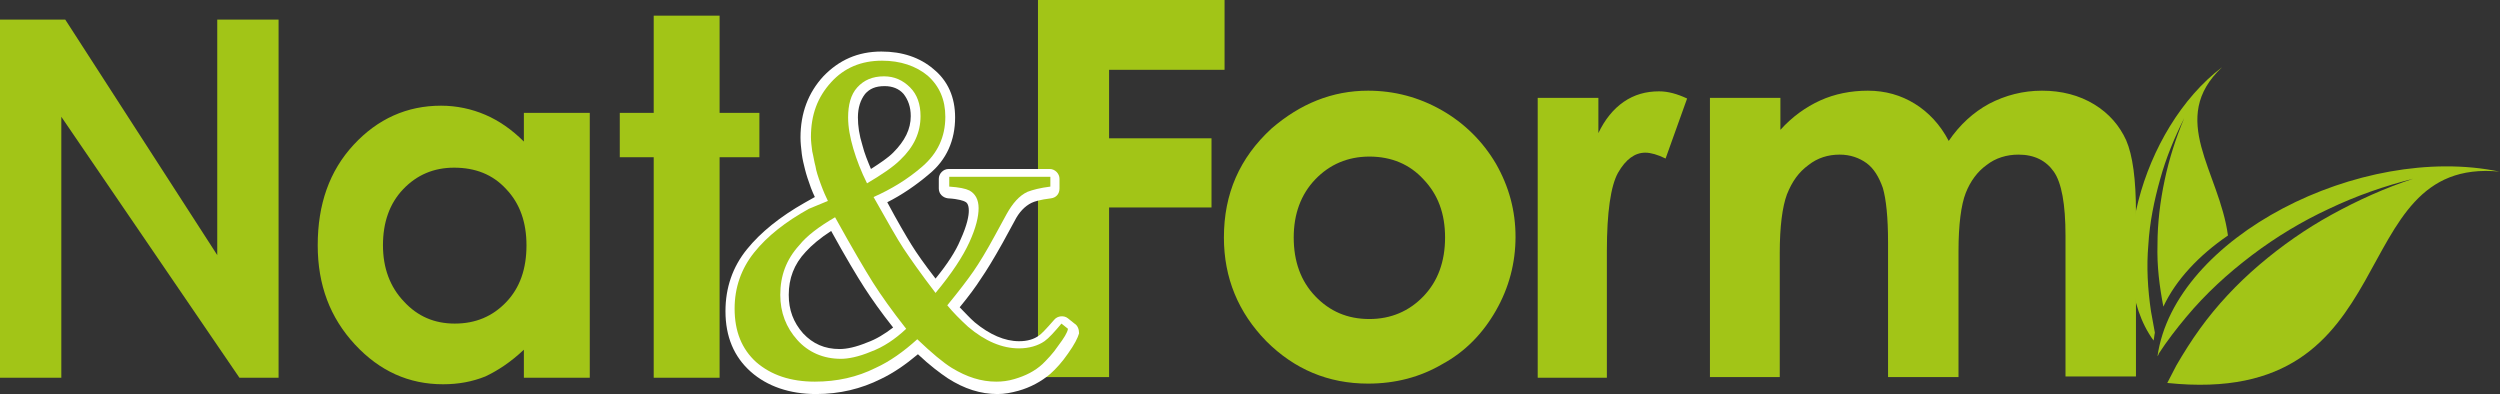
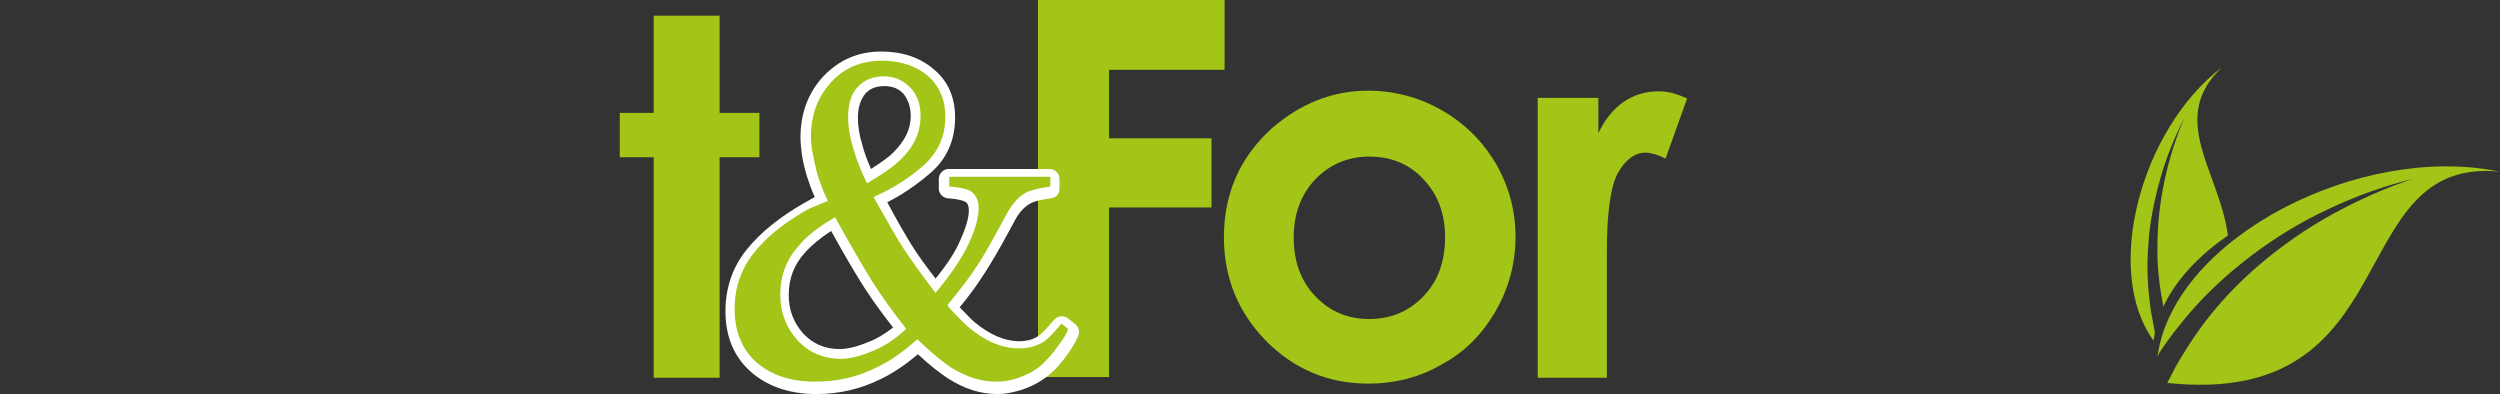
<svg xmlns="http://www.w3.org/2000/svg" version="1.1" id="Layer_1" x="0px" y="0px" viewBox="0 0 383.2 60.4" style="enable-background:new 0 0 383.2 60.4;" xml:space="preserve">
  <rect x="0" y="0" width="383.2" height="60.4" fill="#333333" stroke="none" />
  <style type="text/css"> .st0{fill:#A2C517;} .st1{fill:#FFFFFF;} </style>
  <g>
    <polygon class="st0" points="159.1,0 187.7,0 187.7,10.7 170,10.7 170,21.2 185.7,21.2 185.7,31.8 170,31.8 170,57.8 159.1,57.8 " />
    <path class="st0" d="M209.7,13.9c4,0,7.8,1,11.3,3c3.5,2,6.3,4.8,8.3,8.2c2,3.5,3,7.2,3,11.2c0,4-1,7.8-3,11.3 c-2,3.5-4.7,6.3-8.2,8.2c-3.4,2-7.2,3-11.4,3c-6.1,0-11.3-2.2-15.6-6.5c-4.3-4.4-6.5-9.7-6.5-15.9c0-6.7,2.4-12.2,7.3-16.7 C199.3,15.9,204.2,13.9,209.7,13.9 M209.9,24c-3.3,0-6.1,1.2-8.3,3.5c-2.2,2.3-3.3,5.3-3.3,8.9c0,3.7,1.1,6.7,3.3,9 c2.2,2.3,4.9,3.5,8.3,3.5c3.3,0,6.1-1.2,8.3-3.5c2.2-2.3,3.3-5.3,3.3-9c0-3.7-1.1-6.6-3.3-8.9C216.1,25.2,213.3,24,209.9,24" />
    <path class="st0" d="M235.9,15h9.1v5.4c1-2.1,2.3-3.7,3.9-4.8c1.6-1.1,3.4-1.6,5.4-1.6c1.4,0,2.8,0.4,4.3,1.1l-3.3,9.2 c-1.2-0.6-2.3-0.9-3.1-0.9c-1.6,0-3,1-4.2,3.1c-1.1,2-1.7,6-1.7,12l0,2.1v17.3h-10.6V15z" />
-     <path class="st0" d="M262.2,15h10.7v4.9c1.8-2,3.9-3.5,6.1-4.5c2.2-1,4.7-1.5,7.3-1.5c2.7,0,5.1,0.7,7.2,2c2.1,1.3,3.9,3.2,5.2,5.7 c1.7-2.5,3.8-4.4,6.2-5.7c2.5-1.3,5.2-2,8.1-2c3,0,5.7,0.7,8,2.1c2.3,1.4,3.9,3.3,4.9,5.5c1,2.3,1.5,6,1.5,11.1v25.1h-10.8V36.1 c0-4.8-0.6-8.1-1.8-9.8c-1.2-1.7-3-2.6-5.4-2.6c-1.8,0-3.5,0.5-4.9,1.6c-1.4,1-2.5,2.5-3.2,4.3c-0.7,1.8-1.1,4.8-1.1,8.9v19.3 h-10.8V37.1c0-3.8-0.3-6.6-0.8-8.3c-0.6-1.7-1.4-3-2.5-3.8c-1.1-0.8-2.5-1.3-4.1-1.3c-1.8,0-3.4,0.5-4.8,1.6 c-1.5,1.1-2.5,2.5-3.3,4.5c-0.7,1.9-1.1,4.9-1.1,9v19h-10.7V15z" />
    <g>
      <path class="st0" d="M330.7,54.6c0.1-0.1,0.2-0.3,0.2-0.4c1.3-2,2.7-3.8,4.2-5.6c3-3.6,6.4-6.7,10.1-9.5c3.7-2.8,7.7-5.2,11.8-7.1 c4.2-2,8.5-3.5,12.9-4.6c-4.3,1.4-8.5,3.3-12.5,5.5c-4,2.2-7.7,4.8-11.1,7.7c-3.4,2.9-6.5,6.2-9.1,9.8c-1.3,1.8-2.5,3.7-3.6,5.6 c-0.5,0.9-0.9,1.8-1.4,2.7c37.2,3.9,26.6-34.7,50.9-32.4C361.9,21.9,333.3,36.3,330.7,54.6" />
      <path class="st0" d="M341.5,36.1c-4.4,3-8,6.8-9.9,10.9c-0.6-3.1-1-6.3-0.9-9.5c0-3.3,0.4-6.6,1.1-9.9c0.7-3.3,1.7-6.4,3-9.5 c-1.5,3-2.8,6.1-3.7,9.4c-0.9,3.2-1.6,6.6-1.8,10c-0.3,3.4-0.1,6.8,0.4,10.2c0.2,1.1,0.4,2.2,0.6,3.3c-0.1,0.4-0.1,0.8-0.2,1.2 c-7.8-10.7-1.9-32.5,10.5-41.9C332.2,18.2,340.2,26.3,341.5,36.1" />
    </g>
  </g>
  <g>
-     <polygon class="st0" points="0,3 10,3 33.3,39.1 33.3,3 42.7,3 42.7,57.9 36.7,57.9 9.4,17.9 9.4,57.9 0,57.9 " />
-     <path class="st0" d="M80.3,17.3h10.1v40.6H80.3v-4.3c-2,1.9-4,3.2-5.9,4.1c-2,0.8-4.1,1.2-6.5,1.2c-5.2,0-9.7-2-13.5-6.1 c-3.8-4.1-5.7-9.1-5.7-15.2c0-6.3,1.8-11.4,5.5-15.4c3.7-4,8.2-6,13.4-6c2.4,0,4.7,0.5,6.8,1.4c2.1,0.9,4.1,2.3,5.9,4.1V17.3z M69.6,25.7c-3.1,0-5.7,1.1-7.8,3.3c-2.1,2.2-3.1,5.1-3.1,8.6c0,3.5,1.1,6.4,3.2,8.6c2.1,2.3,4.7,3.4,7.8,3.4 c3.2,0,5.8-1.1,7.9-3.3c2.1-2.2,3.1-5.1,3.1-8.7c0-3.5-1-6.4-3.1-8.6C75.5,26.7,72.8,25.7,69.6,25.7" />
    <polygon class="st0" points="100.2,2.4 110.3,2.4 110.3,17.3 116.4,17.3 116.4,24.1 110.3,24.1 110.3,57.9 100.2,57.9 100.2,24.1 95,24.1 95,17.3 100.2,17.3 " />
  </g>
  <g>
    <path class="st1" d="M164.7,49.6l-1-0.8c-0.6-0.5-1.6-0.4-2.1,0.2c-1.3,1.5-2,2.2-2.3,2.4c-0.8,0.6-1.8,0.9-3.1,0.9 c-2.2,0-4.5-1-6.8-2.9c-0.8-0.7-1.5-1.5-2.3-2.3c1.4-1.7,2.5-3.2,3.2-4.3c0.9-1.3,2-3.1,3.4-5.6l1.8-3.3c0.7-1.4,1.6-2.3,2.6-2.8 c0.4-0.2,1.3-0.5,3-0.7c0.8-0.1,1.3-0.7,1.3-1.5v-1.5c0-0.8-0.7-1.5-1.5-1.5h-15.5c-0.8,0-1.5,0.7-1.5,1.5v1.5 c0,0.8,0.6,1.4,1.4,1.5c1.7,0.1,2.4,0.4,2.6,0.5c0.2,0.1,0.6,0.3,0.6,1.4c0,0.7-0.2,2.1-1.3,4.5c-0.7,1.7-2,3.7-3.8,5.9 c-1.7-2.2-2.9-3.9-3.7-5.2c-0.8-1.3-2.1-3.5-3.7-6.5c2.2-1.1,4.4-2.6,6.4-4.3c2.7-2.2,4-5.2,4-8.7c0-3.1-1.1-5.6-3.3-7.4 c-2.1-1.8-4.8-2.7-8-2.7c-3.6,0-6.5,1.3-8.9,3.8c-2.3,2.5-3.5,5.6-3.5,9.4c0,0.8,0.1,1.6,0.2,2.5c0.1,0.8,0.3,1.6,0.5,2.4 c0.2,0.8,0.5,1.7,0.9,2.8c0.2,0.5,0.4,1,0.6,1.4l-1.6,0.9c-3.7,2.1-6.7,4.5-8.8,7.1c-2.2,2.7-3.3,5.9-3.3,9.5c0,3.9,1.3,7,3.9,9.3 c2.5,2.2,5.9,3.4,10,3.4c3.6,0,6.9-0.8,9.9-2.3c1.9-0.9,3.8-2.2,5.7-3.8c1.8,1.7,3.4,2.9,4.6,3.7c2.5,1.6,5,2.4,7.6,2.4 c1.1,0,2.1-0.2,3.2-0.5c1.8-0.5,3.5-1.4,4.9-2.6c0.9-0.8,1.8-1.8,2.7-3.1c1-1.4,1.5-2.4,1.7-3.1C165.4,50.5,165.2,49.9,164.7,49.6z M132.9,52.5c-1.7,0.7-3.1,1-4.2,1c-2.3,0-4.1-0.8-5.6-2.4c-1.5-1.7-2.2-3.6-2.2-5.9c0-2.5,0.8-4.7,2.6-6.6c0.9-1,2.2-2.1,3.9-3.2 c2.2,4,4,7,5.1,8.7c1.1,1.7,2.5,3.7,4.4,6.1C135.6,51.2,134.3,52,132.9,52.5C132.9,52.5,132.9,52.5,132.9,52.5z M139.6,17.8 c0,2-0.9,3.8-2.7,5.6c-0.8,0.8-2,1.6-3.4,2.5c-0.5-1.2-1-2.4-1.3-3.6c-0.5-1.6-0.7-3-0.7-4.3c0-1.5,0.4-2.7,1.1-3.6 c0.7-0.8,1.6-1.2,3-1.2c1.2,0,2.2,0.4,2.9,1.2C139.2,15.3,139.6,16.4,139.6,17.8z" />
    <path class="st0" d="M126.9,30.8c-0.3-0.6-0.7-1.5-1.1-2.6c-0.4-1.1-0.7-2-0.8-2.7c-0.2-0.7-0.3-1.5-0.5-2.3 c-0.1-0.8-0.2-1.5-0.2-2.2c0-3.4,1-6.1,3.1-8.4c2-2.2,4.6-3.3,7.8-3.3c2.8,0,5.2,0.8,7,2.3c1.8,1.6,2.7,3.7,2.7,6.3 c0,3.1-1.2,5.6-3.5,7.6c-2.3,2-4.8,3.5-7.5,4.7c2.1,3.7,3.6,6.4,4.6,7.9c1,1.5,2.6,3.8,4.9,6.8c2.5-3,4.2-5.6,5.2-7.8 c1-2.2,1.4-3.9,1.4-5.2c0-1.3-0.5-2.2-1.4-2.7c-0.6-0.3-1.6-0.5-3.1-0.6v-1.5H161v1.5c-1.6,0.2-2.7,0.5-3.5,0.8 c-1.3,0.6-2.3,1.8-3.2,3.4l-1.8,3.3c-1.3,2.4-2.4,4.2-3.3,5.5c-0.9,1.3-2.2,3-4,5.2c0.9,1.1,2,2.2,3.2,3.3c2.6,2.2,5.2,3.3,7.8,3.3 c1.5,0,2.9-0.4,3.9-1.1c0.7-0.5,1.5-1.4,2.6-2.7l1,0.8c-0.1,0.6-0.6,1.4-1.5,2.6c-0.8,1.2-1.7,2.1-2.4,2.8 c-1.2,1.1-2.6,1.8-4.3,2.3c-1,0.3-1.9,0.4-2.8,0.4c-2.3,0-4.5-0.7-6.8-2.1c-1.3-0.8-3.1-2.3-5.3-4.4c-2.1,1.9-4.2,3.4-6.4,4.4 c-2.8,1.4-5.9,2.1-9.3,2.1c-3.7,0-6.7-1-9-3c-2.2-2-3.3-4.7-3.3-8.2c0-3.2,1-6.1,3-8.6c2-2.5,4.8-4.7,8.4-6.7L126.9,30.8z M133.5,53.9c1.9-0.7,3.7-1.9,5.4-3.5c-2.2-2.8-3.9-5.2-5.1-7.1c-1.2-1.9-3.2-5.3-5.8-10c-2.4,1.4-4.3,2.8-5.5,4.3 c-2,2.2-2.9,4.7-2.9,7.6c0,2.7,0.9,5,2.6,6.9c1.7,1.9,4,2.9,6.7,2.9C130,55,131.6,54.7,133.5,53.9 M138,24.5c2.1-2,3.1-4.2,3.1-6.7 c0-1.8-0.5-3.3-1.6-4.4c-1.1-1.1-2.4-1.7-4-1.7c-1.8,0-3.1,0.6-4.1,1.7c-1,1.1-1.4,2.7-1.4,4.6c0,1.5,0.3,3.1,0.8,4.8 c0.5,1.7,1.2,3.5,2.1,5.3C135.1,26.8,136.9,25.6,138,24.5" />
  </g>
</svg>